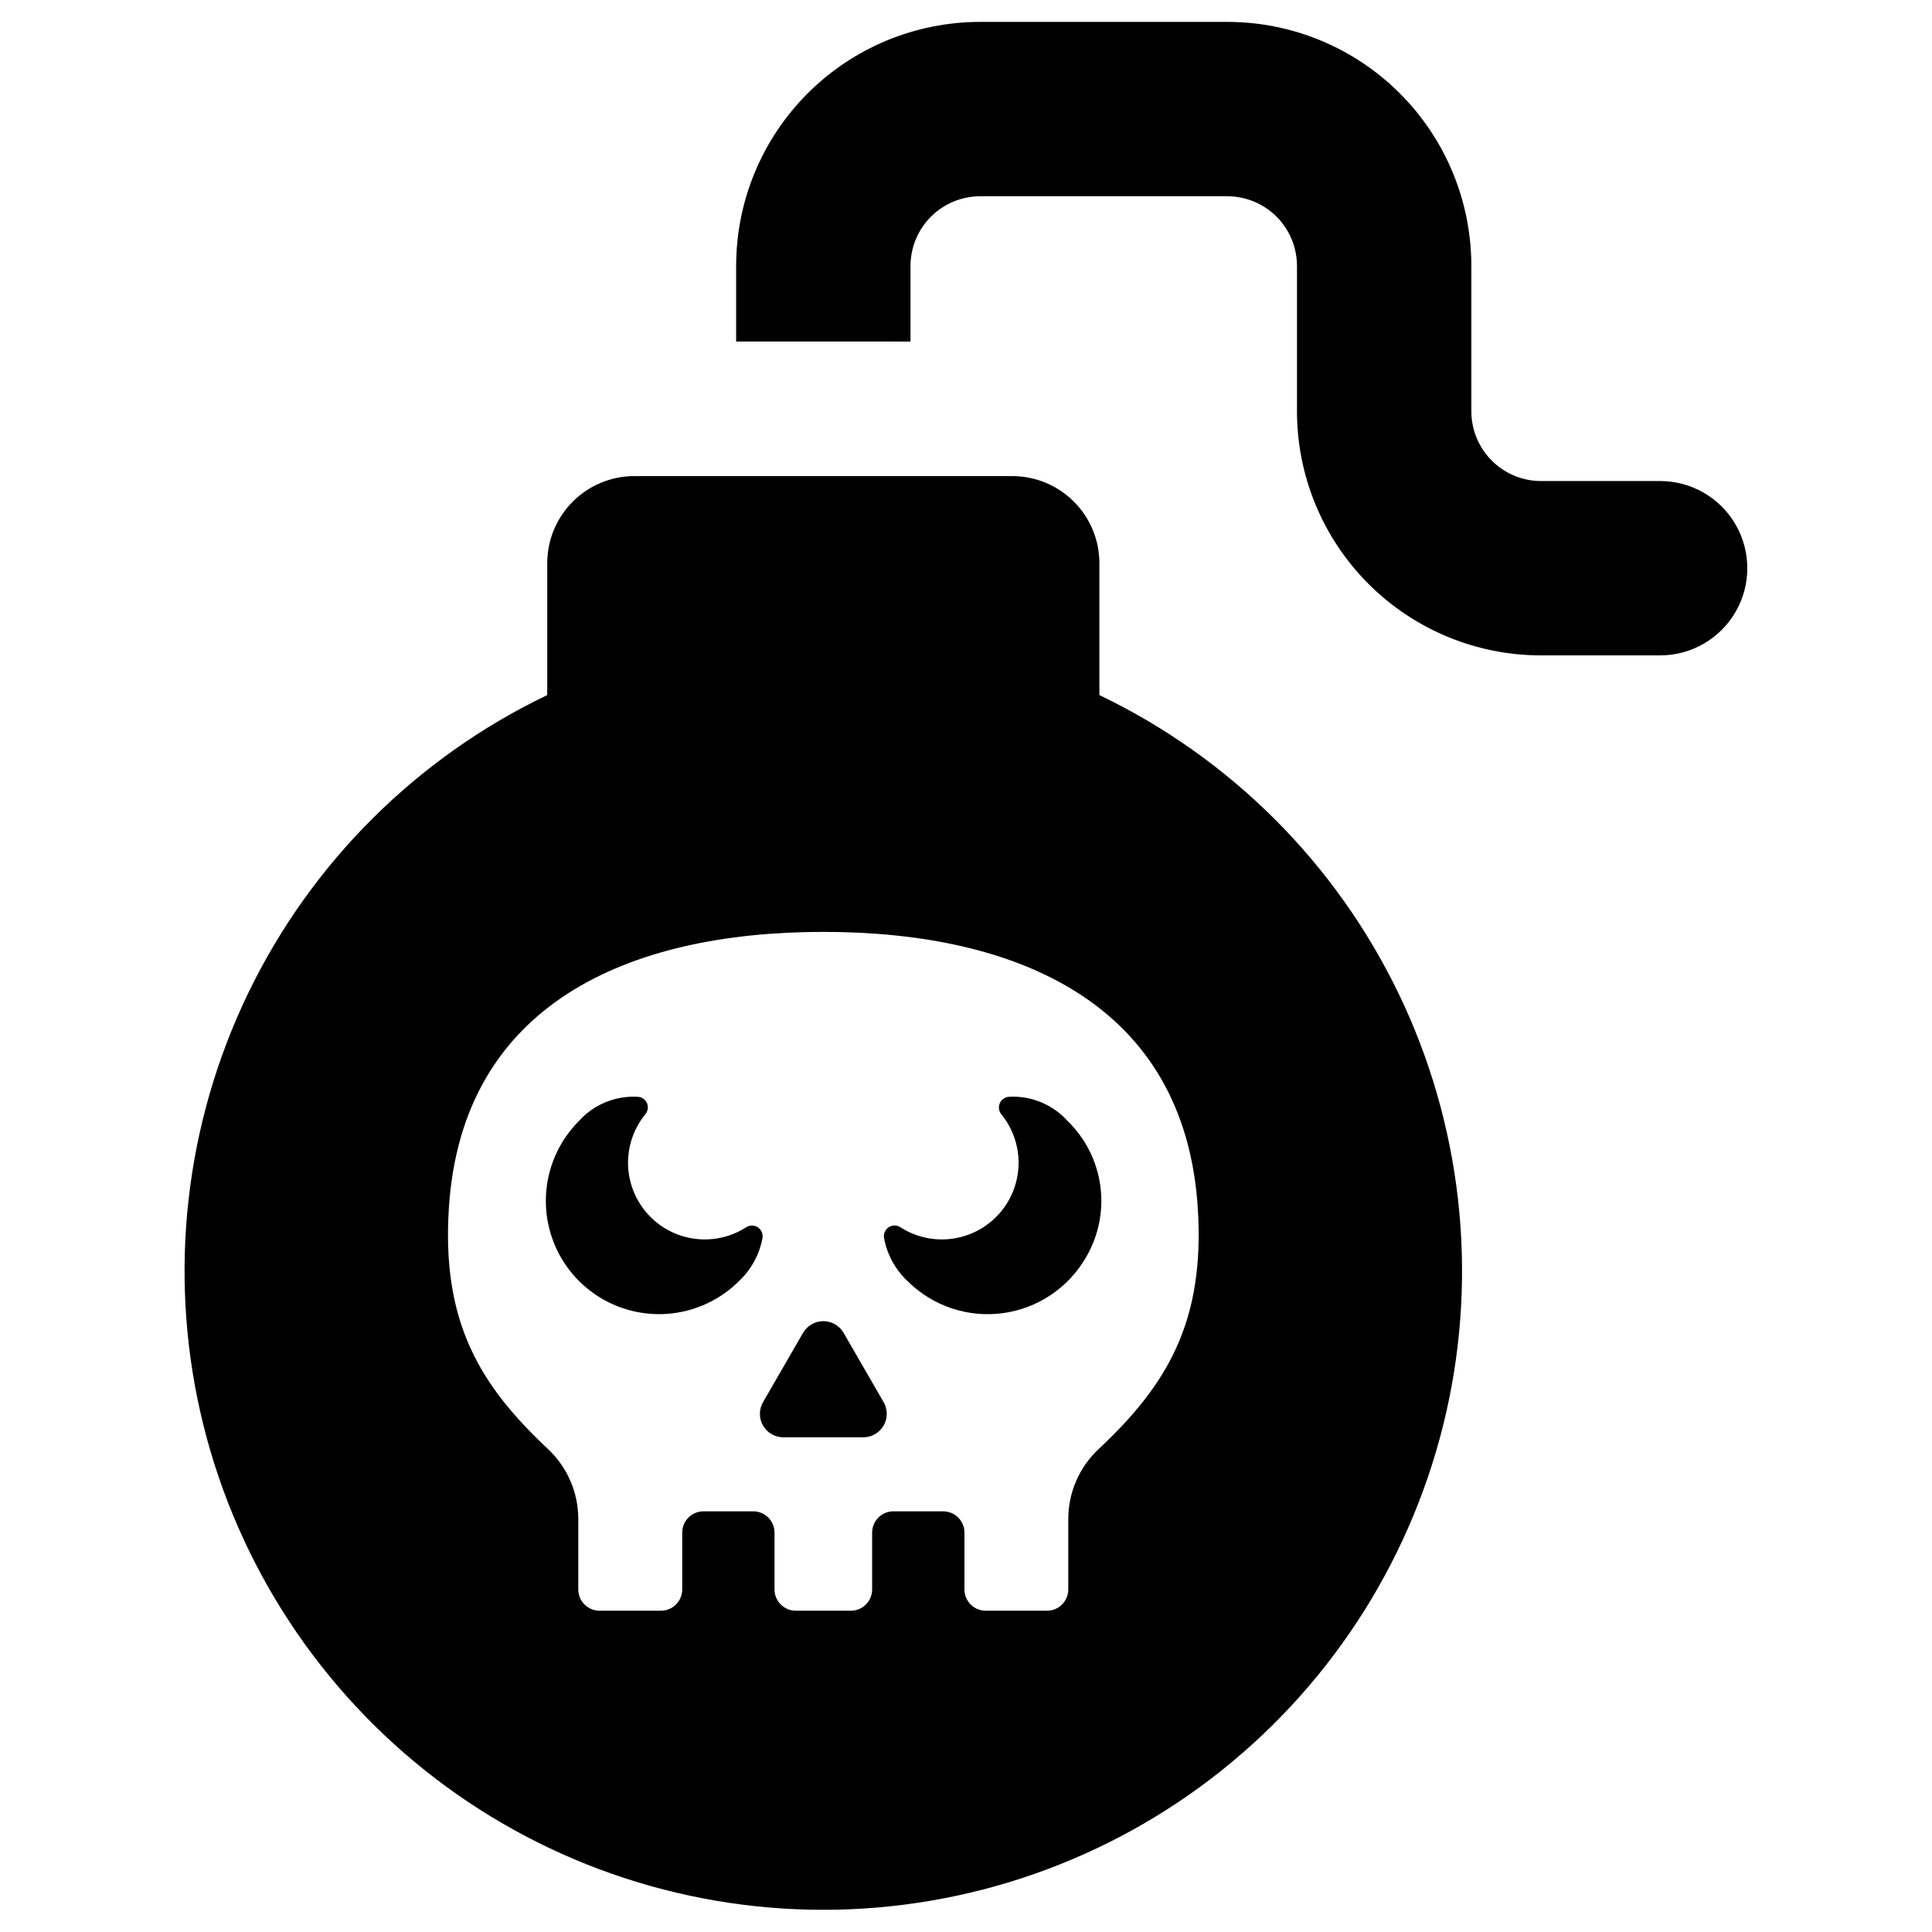
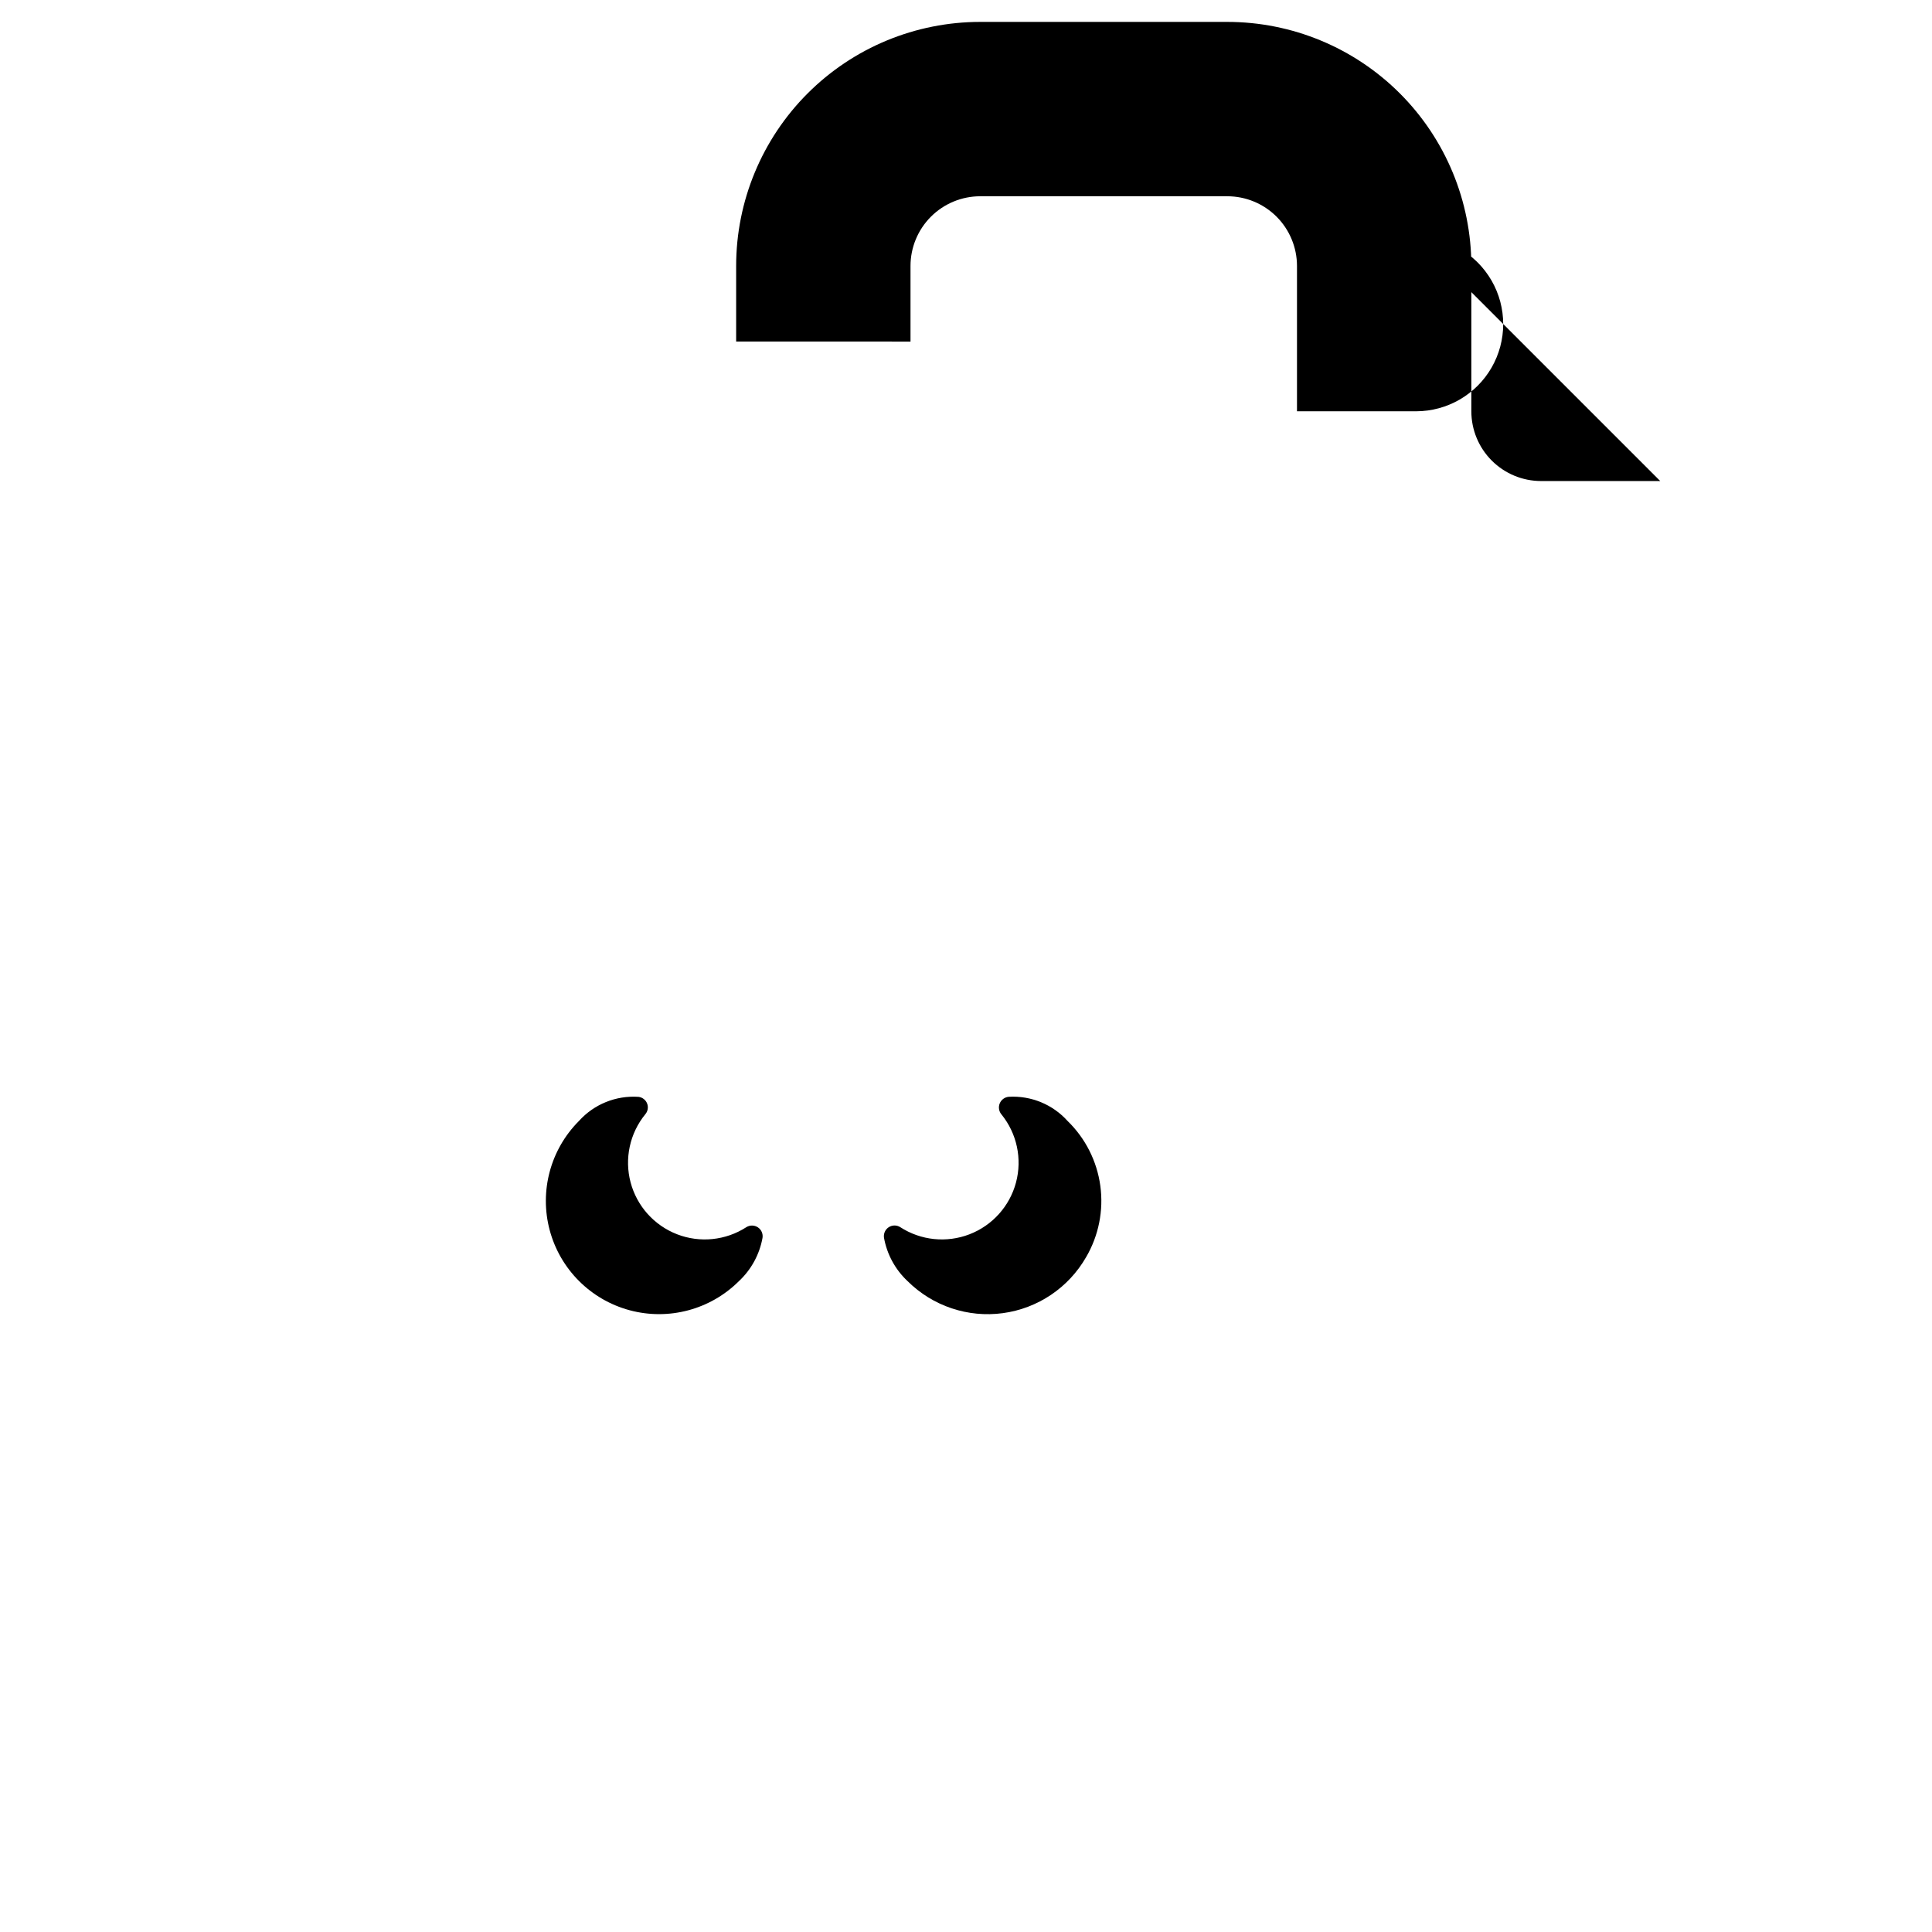
<svg xmlns="http://www.w3.org/2000/svg" fill="#000000" width="800px" height="800px" version="1.1" viewBox="144 144 512 512">
  <g>
-     <path d="m583.98 271.48h-31.574c-4.902 0-9.602-1.949-13.07-5.414-3.465-3.469-5.414-8.168-5.414-13.07v-38.504c0-17.156-6.812-33.609-18.945-45.742-12.133-12.133-28.586-18.945-45.742-18.945h-65.457c-17.16 0-33.613 6.812-45.746 18.945-12.129 12.133-18.945 28.586-18.945 45.742v20.02l46.207 0.004v-20.023c0-4.902 1.945-9.602 5.414-13.07 3.465-3.465 8.168-5.41 13.07-5.41h65.457c4.902 0 9.602 1.945 13.07 5.41 3.465 3.469 5.41 8.168 5.41 13.07v38.504c0 17.156 6.816 33.609 18.949 45.742 12.133 12.133 28.586 18.949 45.742 18.949h31.574c8.246-0.012 15.863-4.418 19.984-11.562 4.121-7.144 4.121-15.941 0-23.086-4.121-7.144-11.738-11.551-19.984-11.559z" />
-     <path d="m367.57 497.23c-1.109-1.922-3.16-3.106-5.379-3.106s-4.269 1.184-5.379 3.106l-10.598 18.352c-1.109 1.922-1.109 4.289 0 6.211 1.109 1.922 3.16 3.106 5.379 3.106h21.191c2.219 0 4.273-1.184 5.383-3.106 1.109-1.922 1.109-4.289 0-6.211z" />
+     <path d="m583.98 271.48h-31.574c-4.902 0-9.602-1.949-13.07-5.414-3.465-3.469-5.414-8.168-5.414-13.07v-38.504c0-17.156-6.812-33.609-18.945-45.742-12.133-12.133-28.586-18.945-45.742-18.945h-65.457c-17.16 0-33.613 6.812-45.746 18.945-12.129 12.133-18.945 28.586-18.945 45.742v20.02l46.207 0.004v-20.023c0-4.902 1.945-9.602 5.414-13.07 3.465-3.465 8.168-5.41 13.07-5.41h65.457c4.902 0 9.602 1.945 13.07 5.41 3.465 3.469 5.41 8.168 5.41 13.07v38.504h31.574c8.246-0.012 15.863-4.418 19.984-11.562 4.121-7.144 4.121-15.941 0-23.086-4.121-7.144-11.738-11.551-19.984-11.559z" />
    <path d="m341.78 469.22c-5.469 3.523-12.289 4.223-18.355 1.871-6.062-2.348-10.637-7.453-12.309-13.738-1.668-6.285-0.227-12.992 3.875-18.039 0.684-0.781 0.879-1.879 0.512-2.848-0.371-0.973-1.246-1.66-2.277-1.789-5.977-0.41-11.805 1.949-15.809 6.402-7.559 7.578-10.508 18.609-7.738 28.949 2.769 10.336 10.84 18.418 21.172 21.199 10.336 2.785 21.371-0.148 28.957-7.699 3.273-3.051 5.473-7.082 6.266-11.484 0.172-1.094-0.312-2.188-1.238-2.793-0.926-0.609-2.121-0.621-3.055-0.031z" />
    <path d="m411.36 434.66c-1.066 0.078-2 0.75-2.414 1.734-0.414 0.988-0.238 2.125 0.453 2.941 4.098 5.051 5.527 11.758 3.852 18.043-1.676 6.281-6.262 11.383-12.328 13.723-6.07 2.34-12.891 1.637-18.352-1.895-0.938-0.594-2.129-0.582-3.055 0.023s-1.414 1.699-1.246 2.793c0.793 4.414 2.992 8.449 6.269 11.508 6.637 6.59 15.961 9.723 25.227 8.469 9.27-1.254 17.426-6.746 22.074-14.863 3.324-5.695 4.648-12.34 3.758-18.875-0.887-6.535-3.938-12.582-8.668-17.18-3.945-4.391-9.676-6.754-15.57-6.422z" />
-     <path d="m435.35 328.2v-34.93c0-6.129-2.434-12.004-6.766-16.336-4.332-4.336-10.207-6.769-16.336-6.769h-100.12c-6.129 0-12.004 2.434-16.336 6.769-4.336 4.332-6.769 10.207-6.769 16.336v34.934-0.004c-34.605 16.586-62.547 44.438-79.246 78.992-16.699 34.551-21.16 73.75-12.656 111.17 8.504 37.418 29.473 70.84 59.465 94.781 29.992 23.938 67.227 36.977 105.6 36.977s75.609-13.039 105.6-36.977c29.992-23.941 50.957-57.363 59.465-94.781 8.504-37.422 4.039-76.621-12.656-111.17-16.699-34.555-44.645-62.406-79.25-78.992zm-0.215 199.83c-5.121 4.797-8.027 11.5-8.031 18.516v18.668c0 1.496-0.594 2.934-1.652 3.992-1.059 1.059-2.496 1.652-3.992 1.652h-16.227c-1.5 0-2.934-0.594-3.992-1.652-1.059-1.059-1.652-2.496-1.652-3.992v-15.055c0-1.496-0.598-2.934-1.656-3.992-1.059-1.059-2.492-1.652-3.992-1.652h-13.172c-1.496 0-2.93 0.594-3.988 1.652-1.059 1.059-1.656 2.496-1.656 3.992v15.055c0 1.496-0.594 2.934-1.652 3.992s-2.492 1.652-3.992 1.652h-14.582c-1.496 0-2.93-0.594-3.988-1.652s-1.656-2.496-1.656-3.992v-15.055c0-1.496-0.594-2.934-1.652-3.992-1.059-1.059-2.492-1.652-3.992-1.652h-13.172c-1.496 0-2.93 0.594-3.988 1.652-1.059 1.059-1.656 2.496-1.656 3.992v15.055c0 1.496-0.594 2.934-1.652 3.992-1.059 1.059-2.496 1.652-3.992 1.652h-16.254c-1.5 0-2.934-0.594-3.992-1.652-1.059-1.059-1.652-2.496-1.652-3.992v-18.688c-0.004-7.019-2.914-13.727-8.039-18.523-17.992-16.852-28.207-33.602-26.254-63.887 3.473-54.02 47.555-73.156 99.234-73.156 51.648 0 95.762 19.137 99.234 73.156 1.953 30.293-8.285 47.043-26.289 63.914z" />
  </g>
</svg>